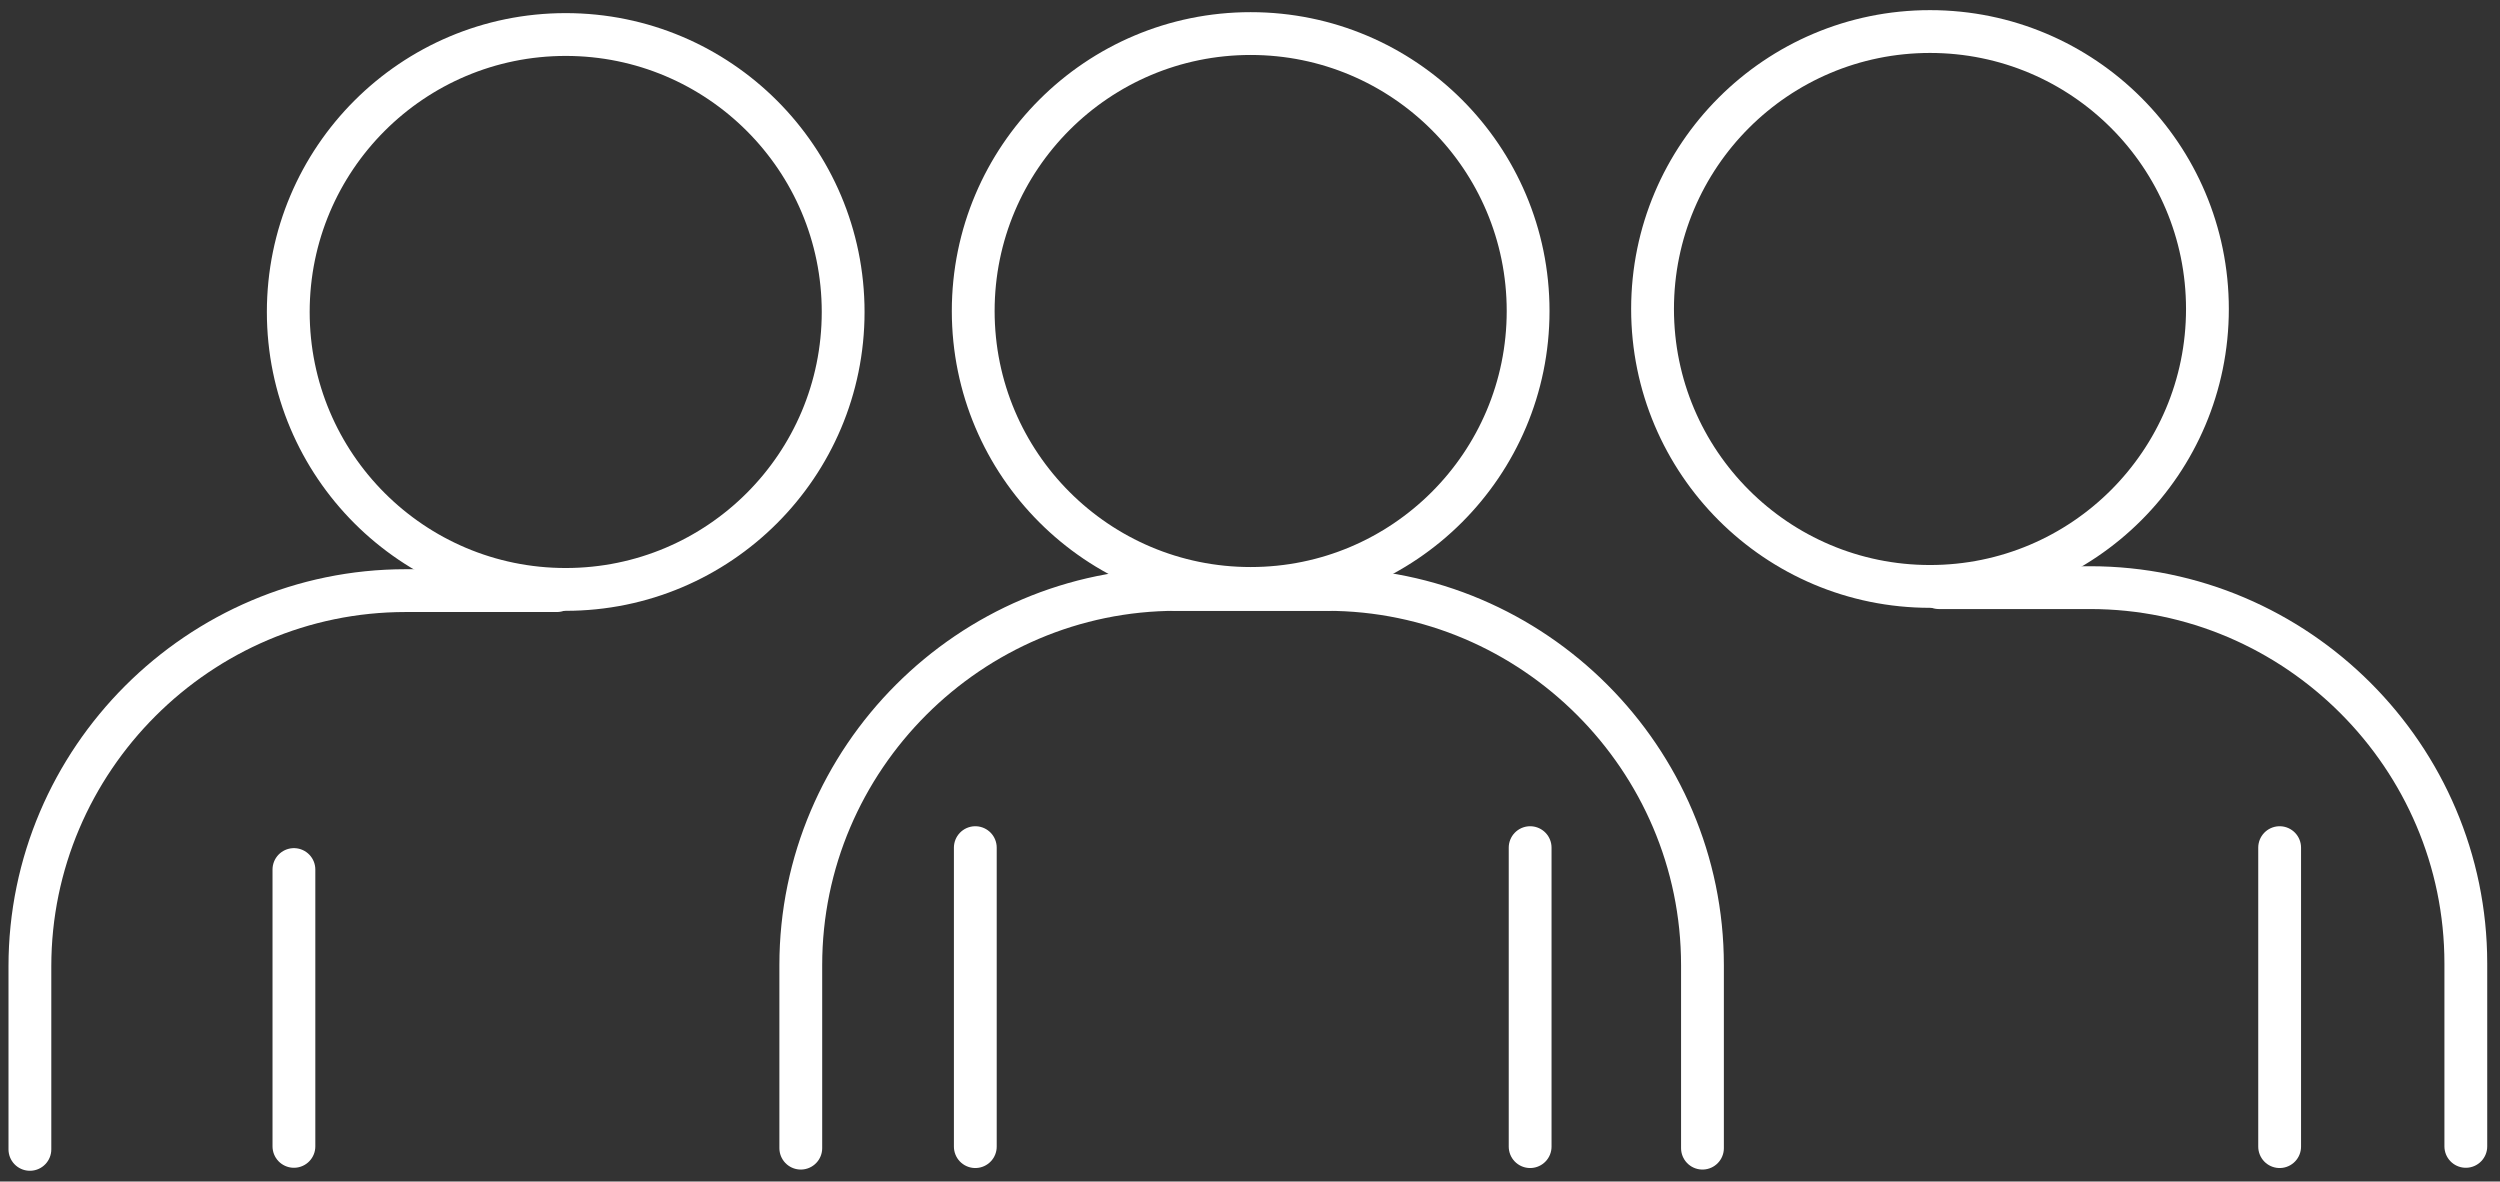
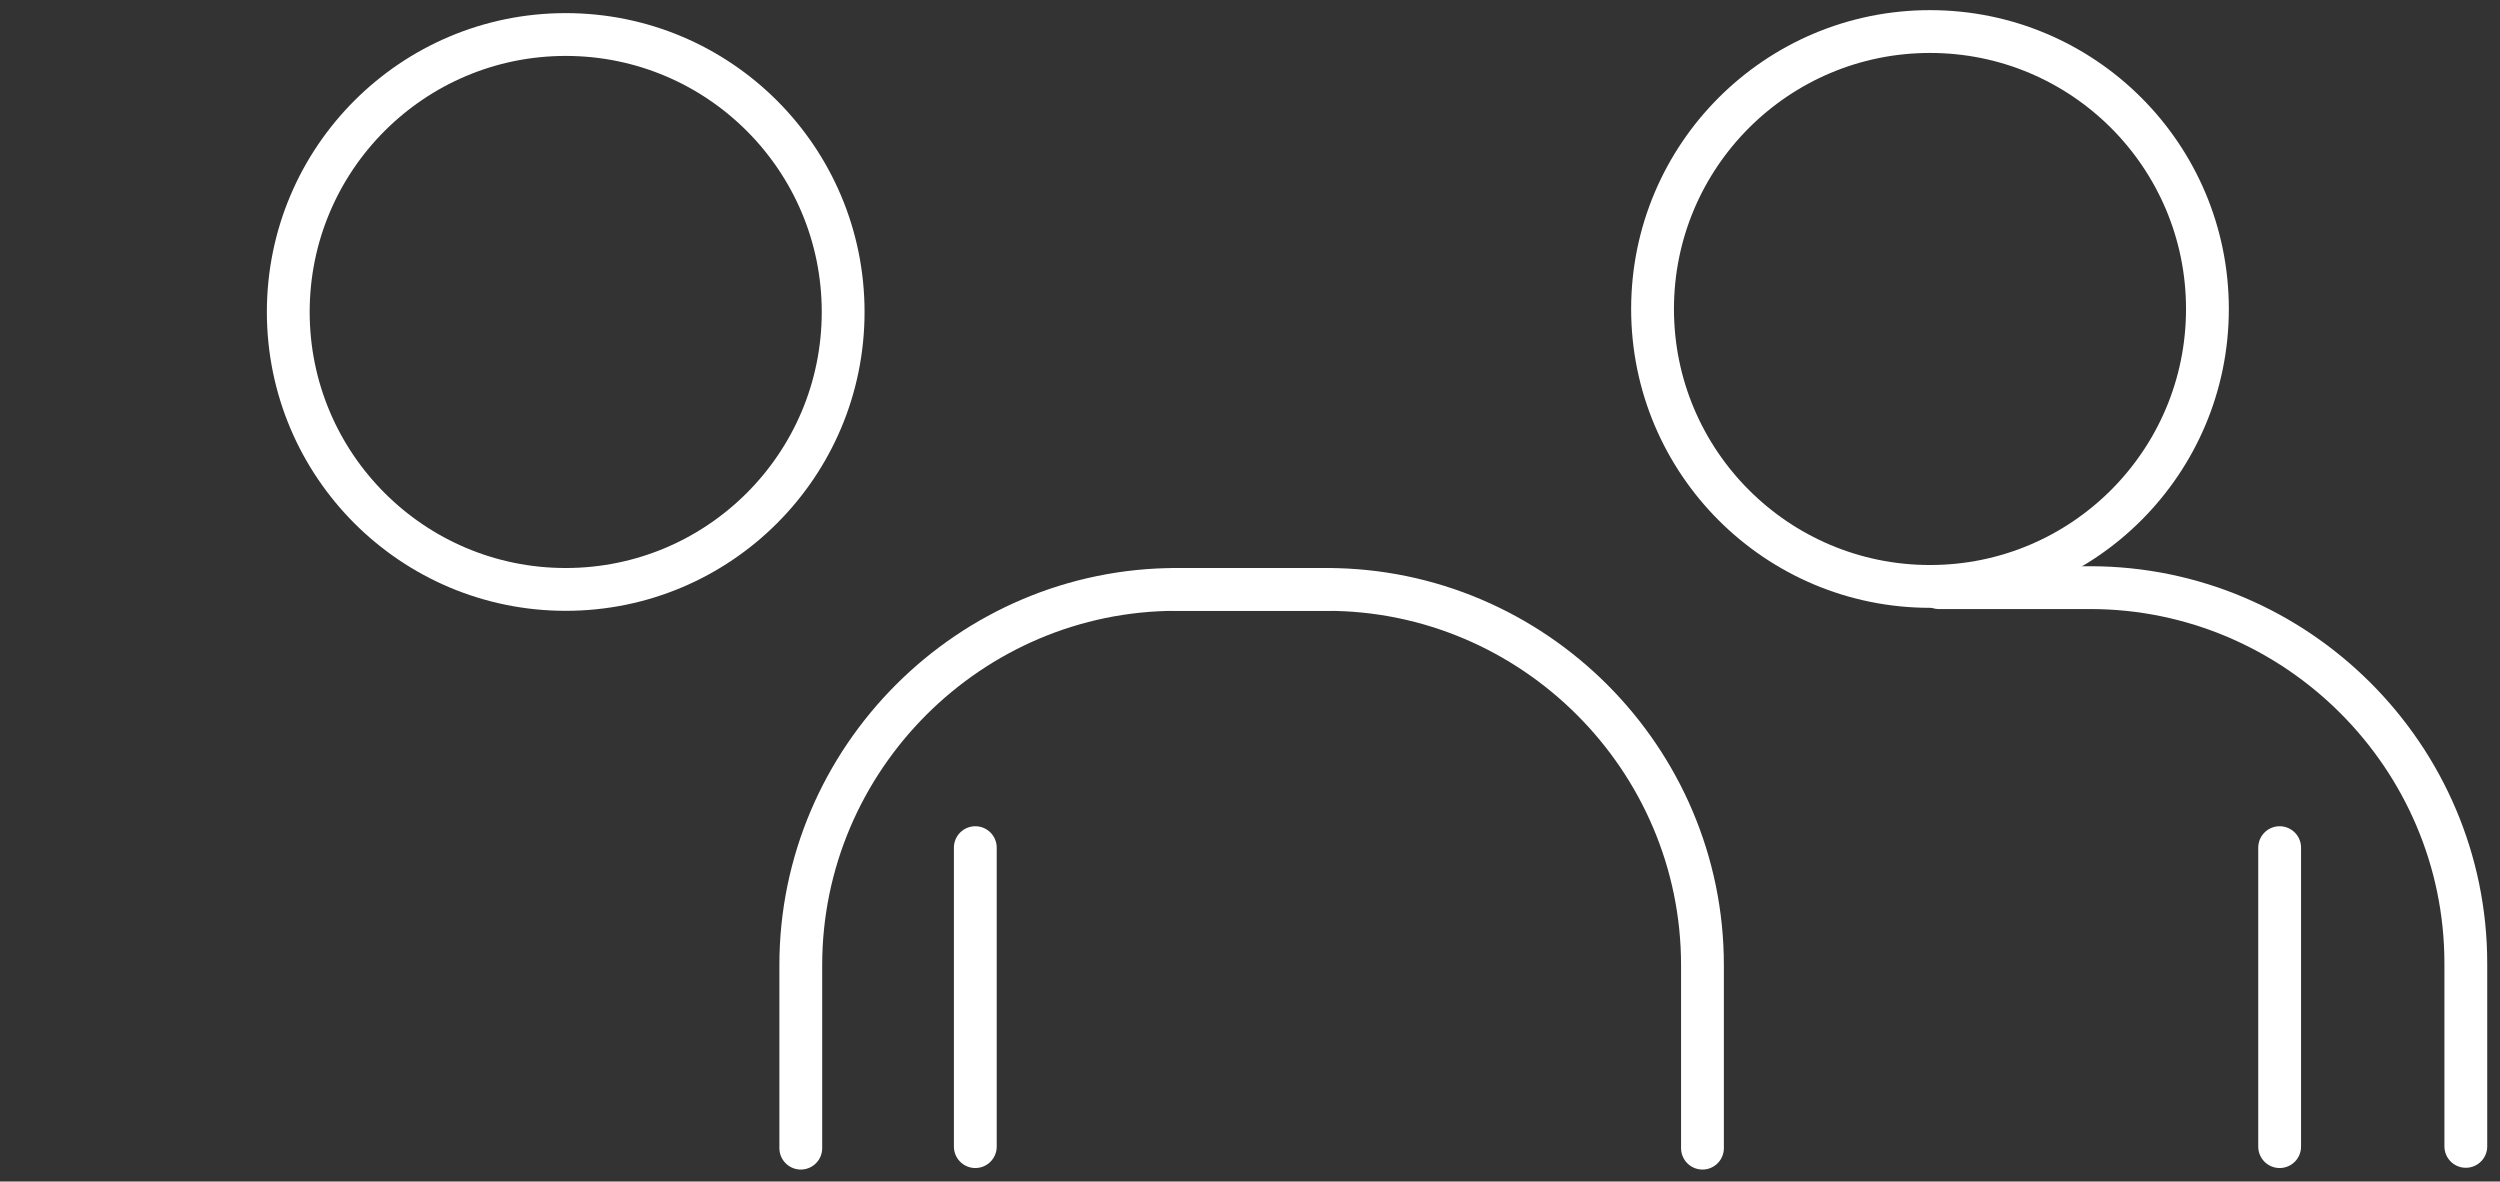
<svg xmlns="http://www.w3.org/2000/svg" width="146" height="69" viewBox="0 0 146 69" fill="none">
  <rect x="0" y="0" width="146" height="69" fill="#333333" stroke="none" />
-   <path d="M73.039 34.365C81.987 34.365 89.242 27.111 89.242 18.163C89.242 9.214 81.987 1.96 73.039 1.96C64.09 1.96 56.836 9.214 56.836 18.163C56.836 27.111 64.09 34.365 73.039 34.365Z" stroke="white" stroke-width="2.5" stroke-linecap="round" stroke-linejoin="round" />
  <path d="M33.038 34.422C41.986 34.422 49.24 27.168 49.24 18.219C49.24 9.27 41.986 2.016 33.038 2.016C24.089 2.016 16.835 9.27 16.835 18.219C16.835 27.168 24.089 34.422 33.038 34.422Z" stroke="white" stroke-width="2.5" stroke-linecap="round" stroke-linejoin="round" />
-   <path d="M32.52 34.492H23.687C11.62 34.492 1.746 44.366 1.746 56.434V67.123" stroke="white" stroke-width="2.5" stroke-linecap="round" stroke-linejoin="round" />
  <path d="M68.65 34.422H77.483C89.551 34.422 99.424 44.295 99.424 56.363V67.052" stroke="white" stroke-width="2.5" stroke-linecap="round" stroke-linejoin="round" />
  <path d="M77.54 34.422H68.707C56.639 34.422 46.766 44.295 46.766 56.363V67.052" stroke="white" stroke-width="2.5" stroke-linecap="round" stroke-linejoin="round" />
  <path d="M112.712 34.247C121.66 34.247 128.914 26.993 128.914 18.045C128.914 9.096 121.66 1.842 112.712 1.842C103.763 1.842 96.509 9.096 96.509 18.045C96.509 26.993 103.763 34.247 112.712 34.247Z" stroke="white" stroke-width="2.5" stroke-linecap="round" stroke-linejoin="round" />
  <path d="M113.229 34.318H122.062C134.13 34.318 144.004 44.191 144.004 56.259V66.948" stroke="white" stroke-width="2.5" stroke-linecap="round" stroke-linejoin="round" />
-   <path d="M17.165 50.781V66.948" stroke="white" stroke-width="2.5" stroke-linecap="round" stroke-linejoin="round" />
  <path d="M56.958 49.502V66.963" stroke="white" stroke-width="2.5" stroke-linecap="round" stroke-linejoin="round" />
-   <path d="M89.36 49.502V66.963" stroke="white" stroke-width="2.5" stroke-linecap="round" stroke-linejoin="round" />
  <path d="M133.131 49.502V66.963" stroke="white" stroke-width="2.5" stroke-linecap="round" stroke-linejoin="round" />
</svg>